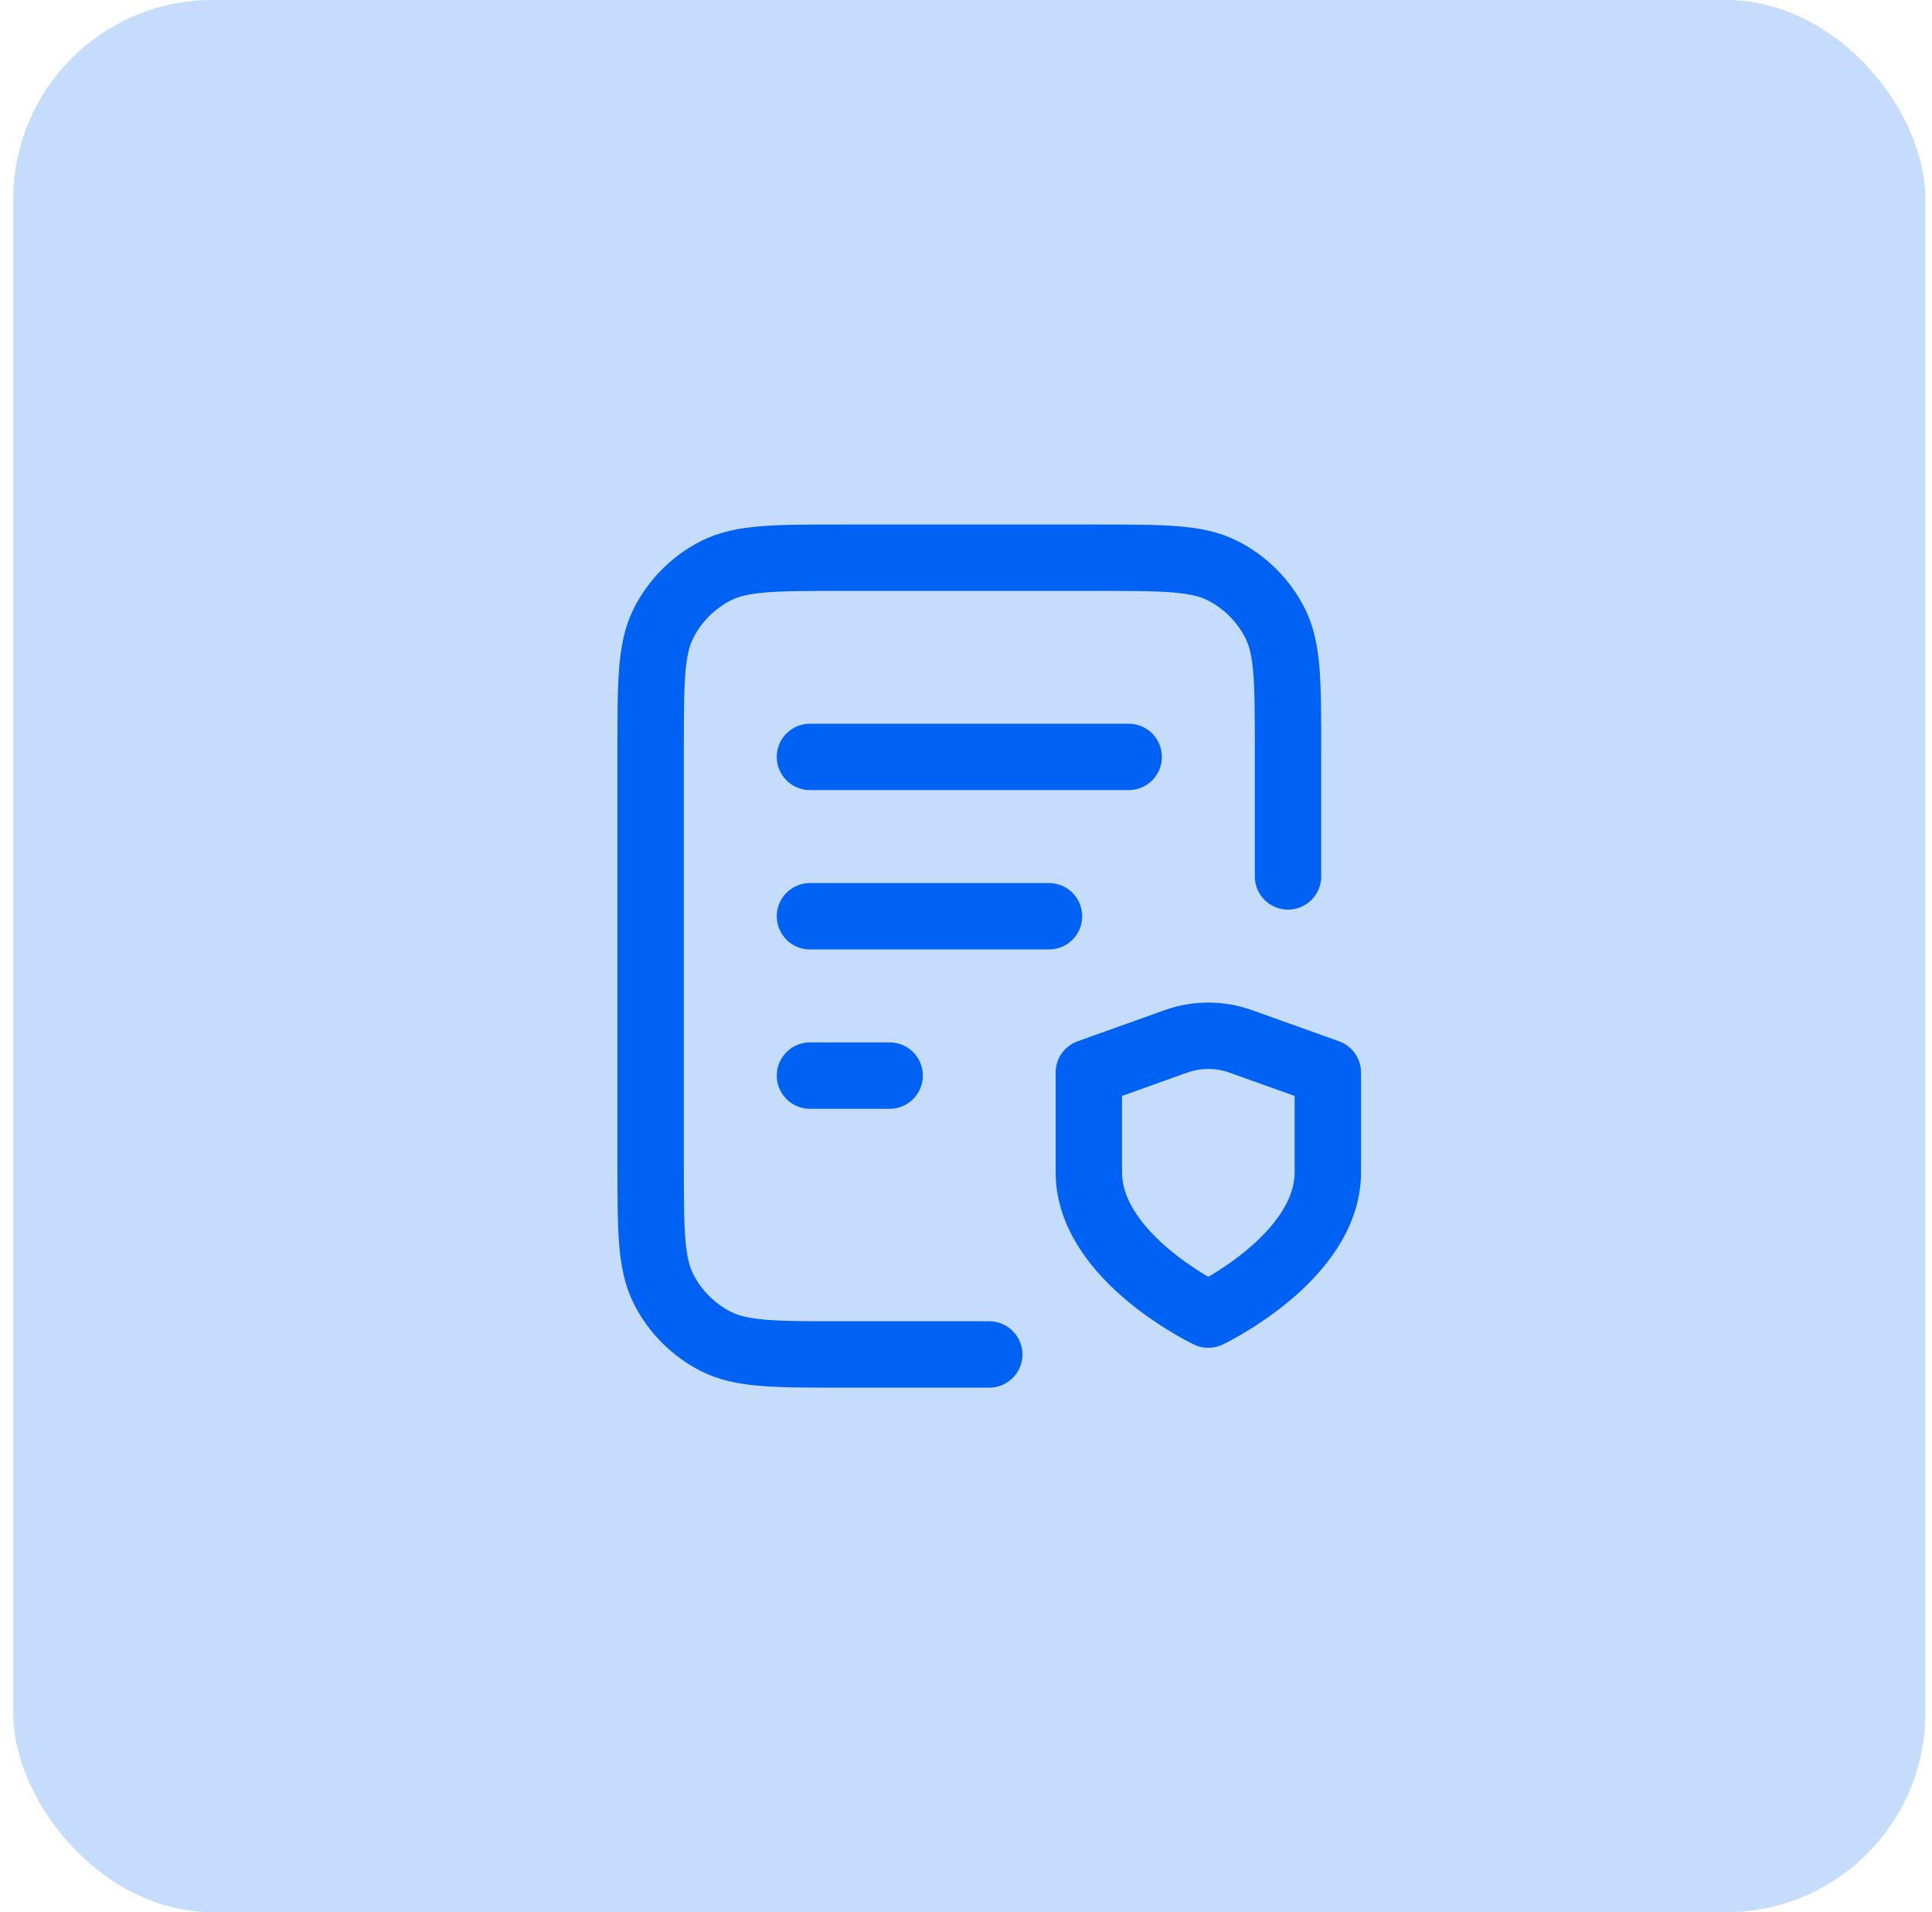
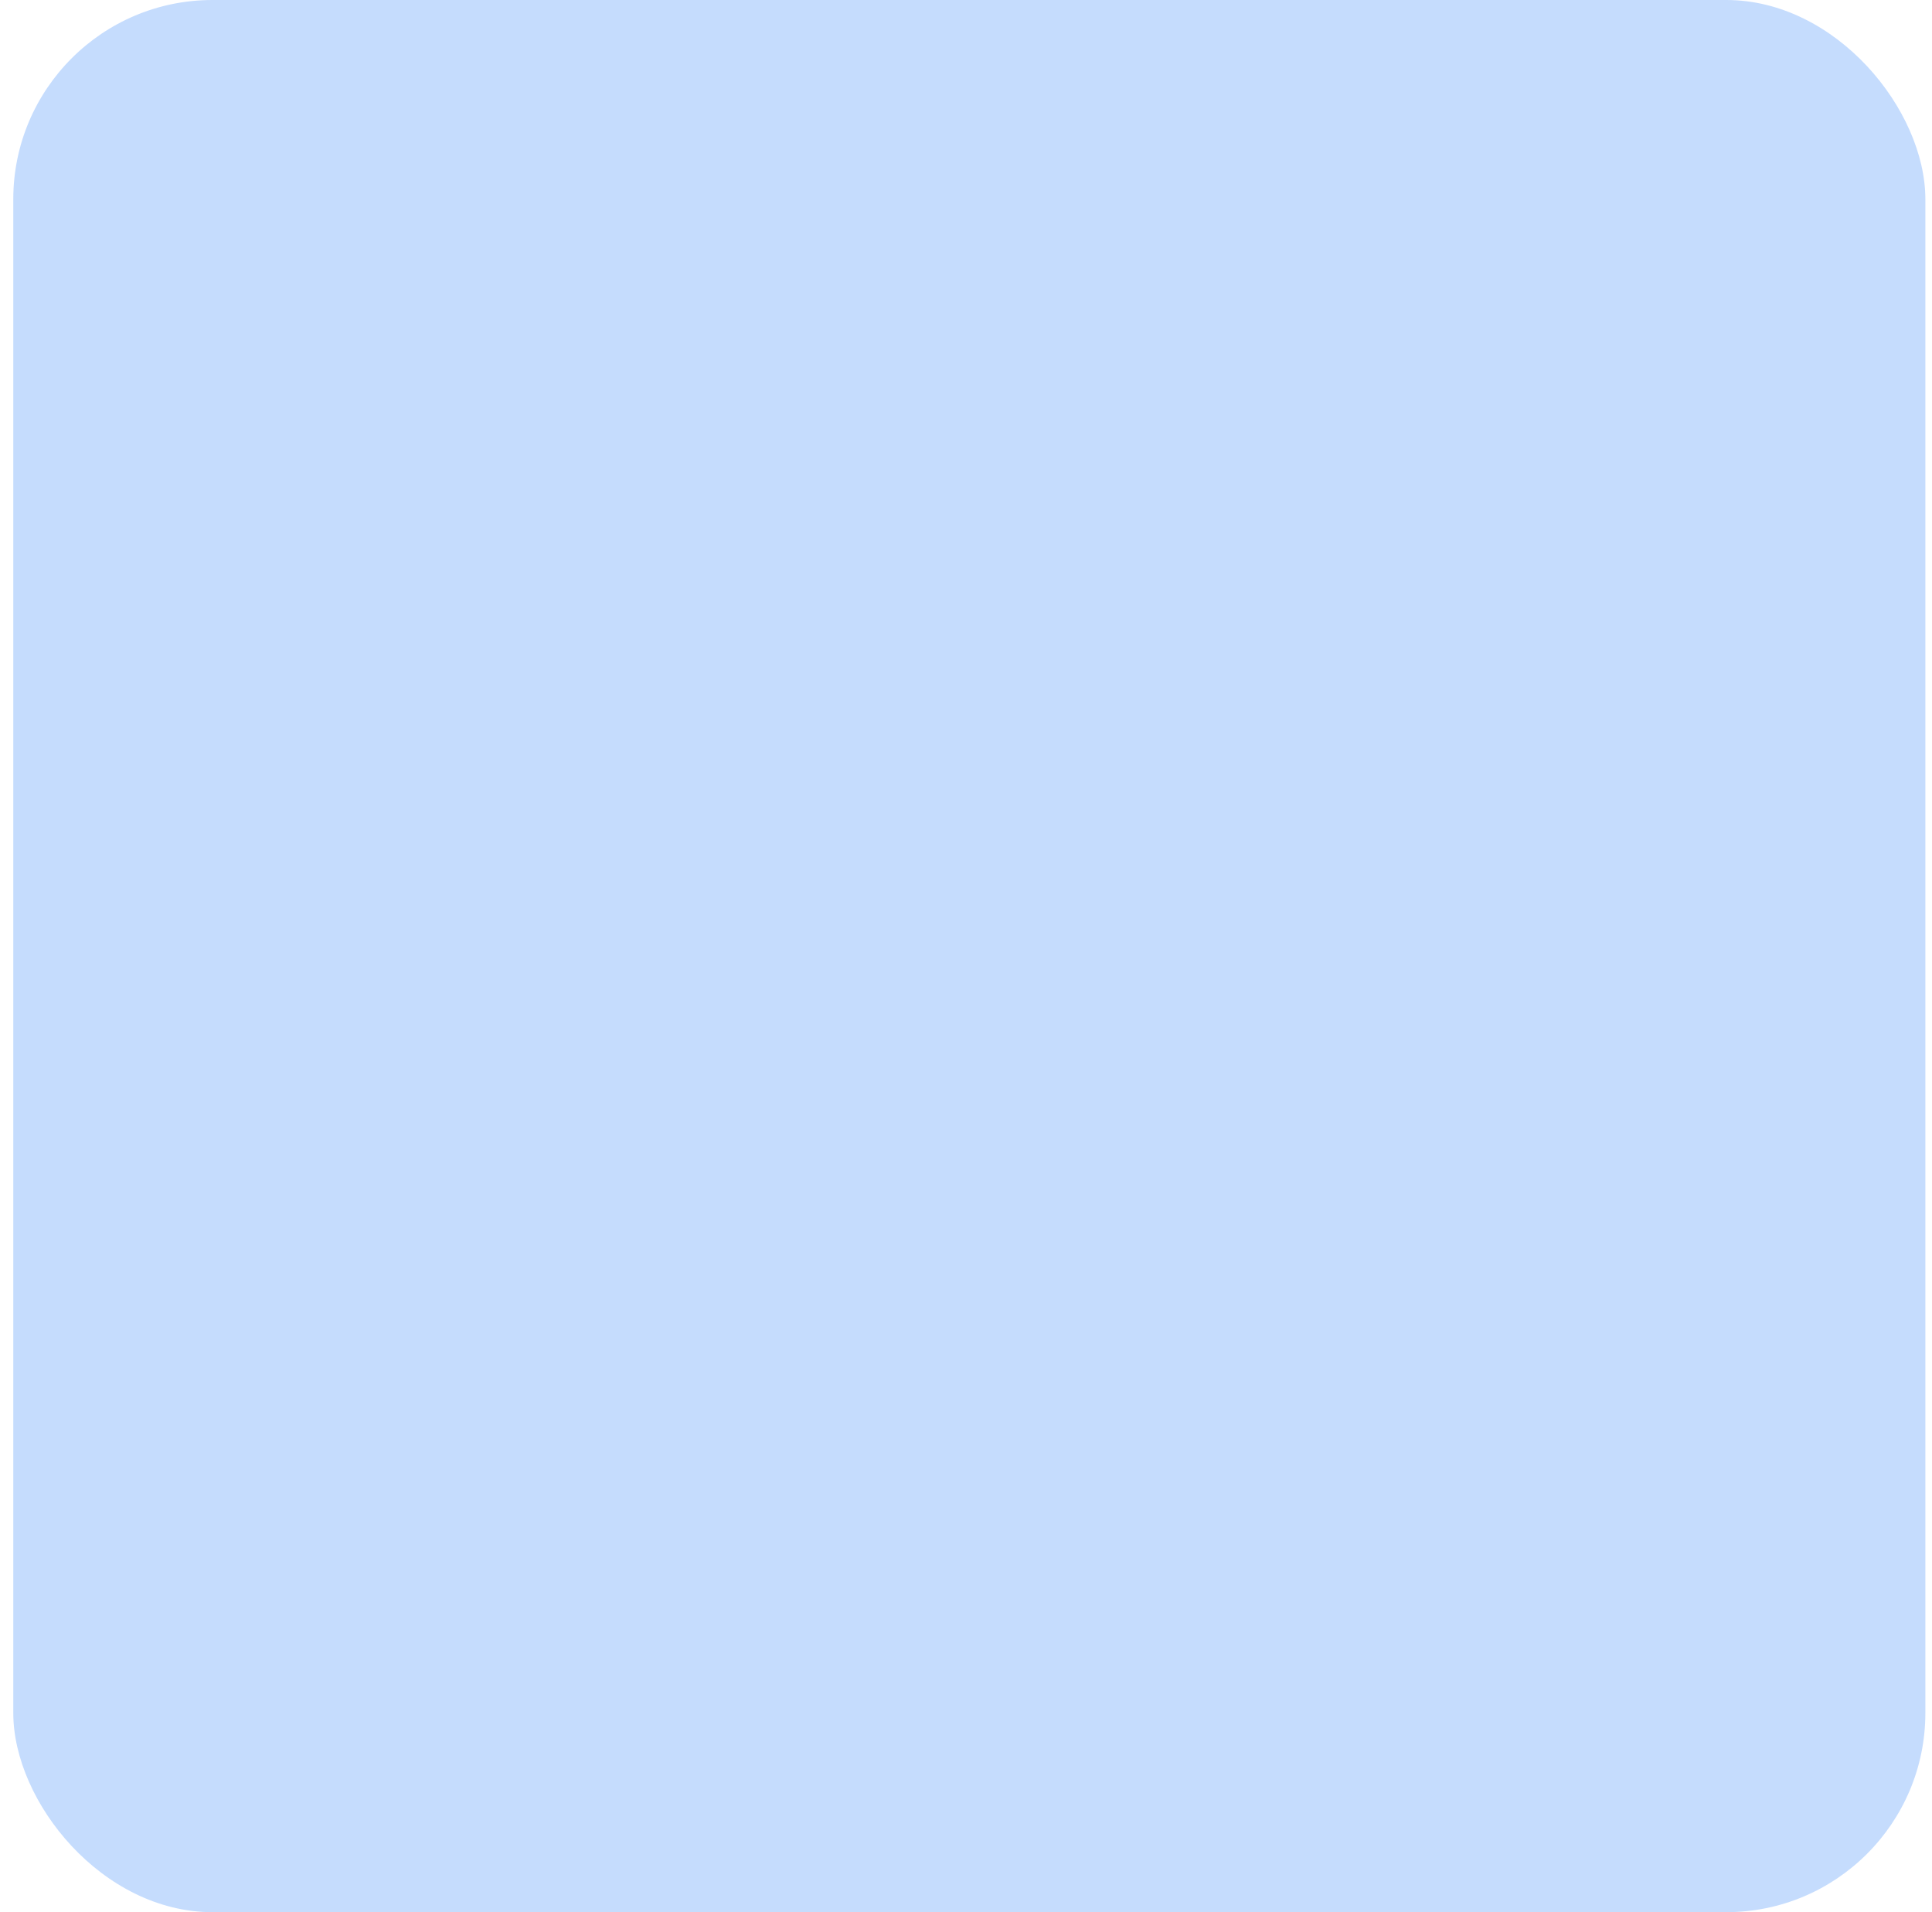
<svg xmlns="http://www.w3.org/2000/svg" width="97" height="96" viewBox="0 0 97 96" fill="none">
  <rect x="0.667" width="96" height="96" rx="10" fill="#C5DCFD" />
-   <path d="M52.667 46H40.667M44.667 54H40.667M56.667 38H40.667M64.667 44V37.6C64.667 34.24 64.667 32.559 64.013 31.276C63.438 30.147 62.52 29.229 61.391 28.654C60.108 28 58.427 28 55.067 28H42.267C38.907 28 37.227 28 35.943 28.654C34.814 29.229 33.896 30.147 33.321 31.276C32.667 32.559 32.667 34.24 32.667 37.6V58.4C32.667 61.76 32.667 63.441 33.321 64.724C33.896 65.853 34.814 66.771 35.943 67.346C37.227 68 38.907 68 42.267 68H49.667M60.667 66C60.667 66 66.667 63.14 66.667 58.85V53.846L62.292 52.282C61.241 51.906 60.091 51.906 59.04 52.282L54.667 53.846V58.85C54.667 63.14 60.667 66 60.667 66Z" stroke="#0062F4" stroke-width="3.333" stroke-linecap="round" stroke-linejoin="round" />
</svg>